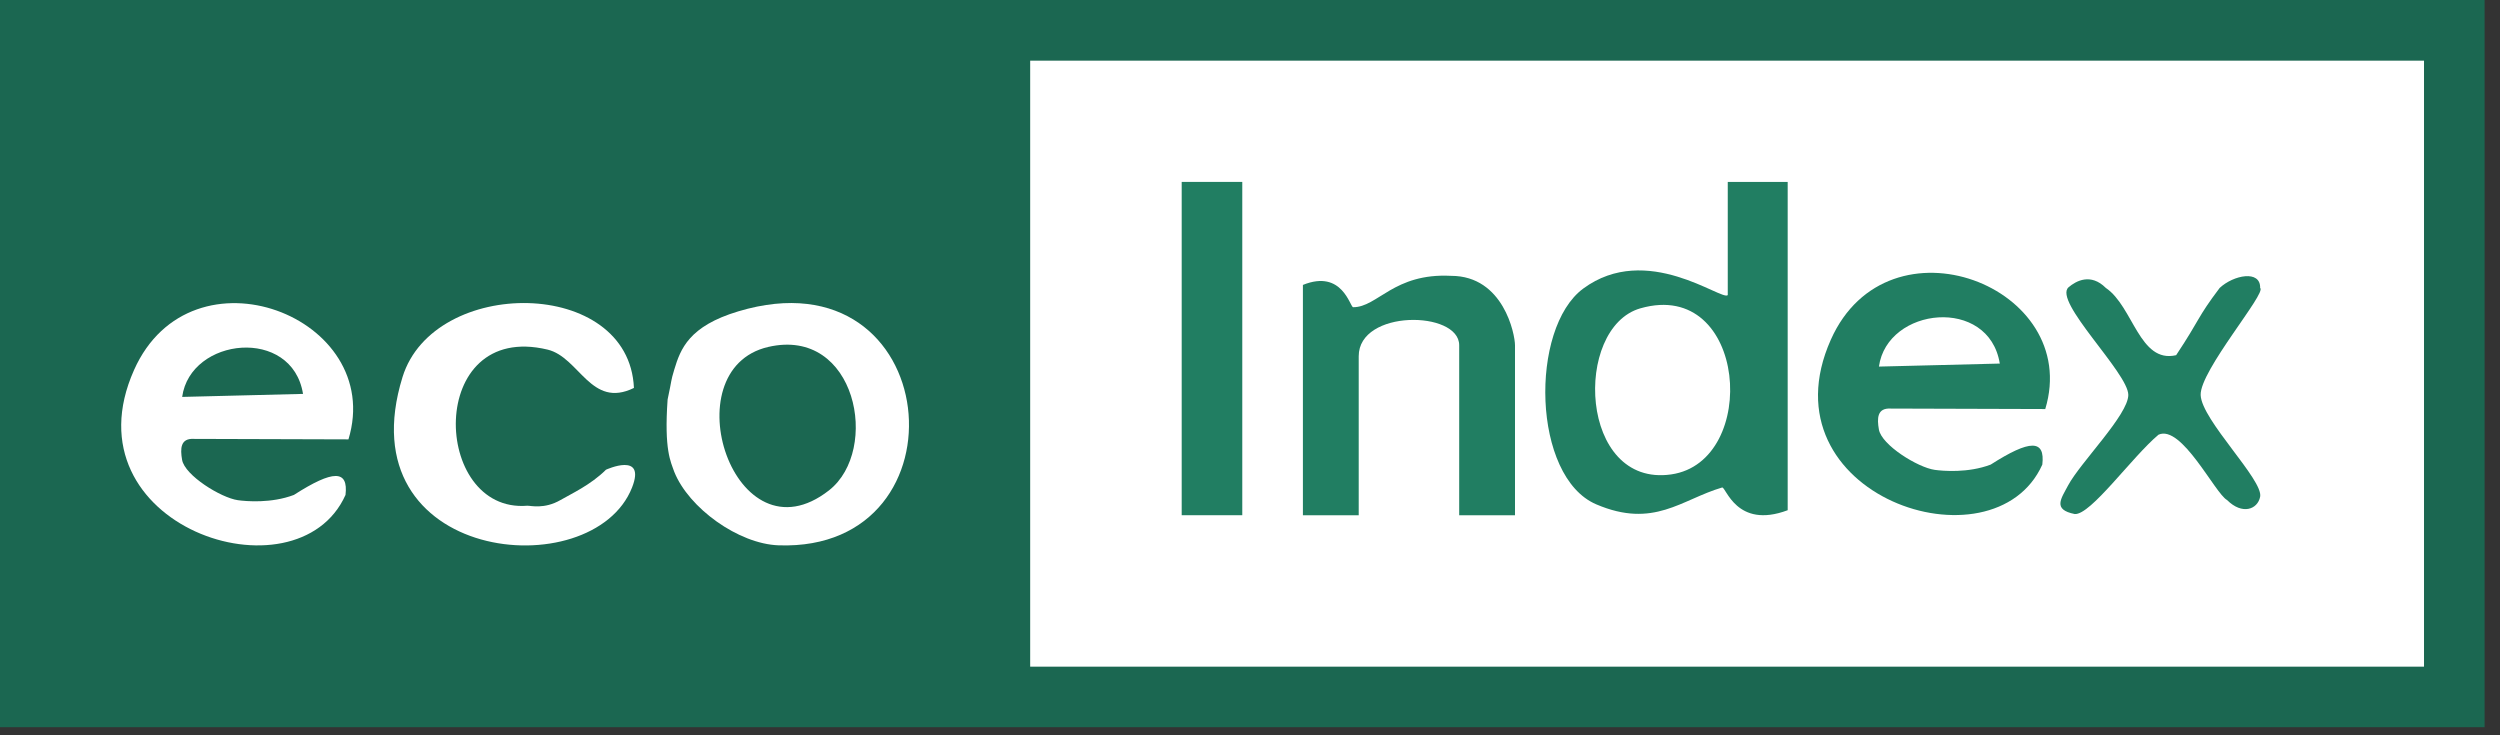
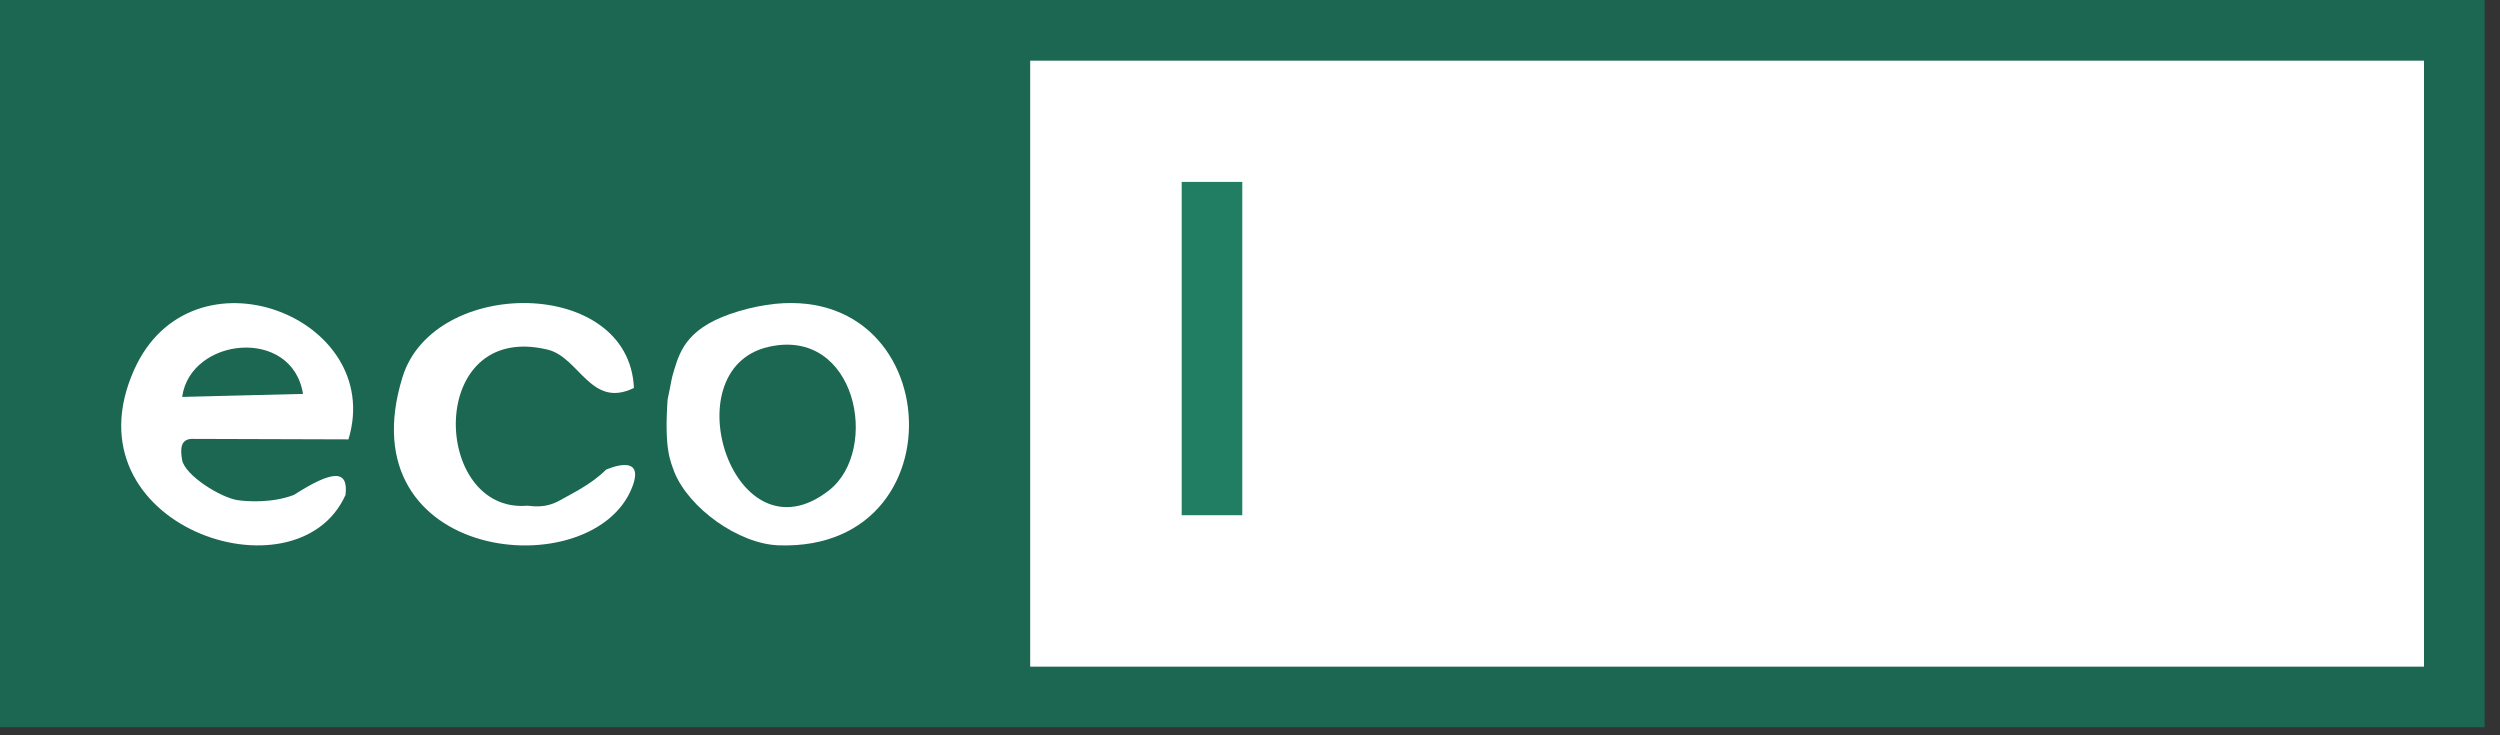
<svg xmlns="http://www.w3.org/2000/svg" fill="none" height="100%" overflow="visible" preserveAspectRatio="none" style="display: block;" viewBox="0 0 68 20" width="100%">
  <rect x="0" y="0" width="68" height="20" fill="#333333" stroke="none" />
  <g id="Vector">
    <path d="M67.581 0H0V19.78H67.581V0Z" fill="#1B6751" />
    <path d="M9.478 11.951L5.274 11.938C4.904 11.917 4.901 12.206 4.953 12.508C5.026 12.93 6.01 13.54 6.47 13.605C6.693 13.636 7.379 13.696 7.994 13.462C9.066 12.775 9.478 12.775 9.398 13.462C8.075 16.411 1.758 14.301 3.646 10.064C5.204 6.568 10.489 8.619 9.478 11.951ZM8.242 10.714C7.947 8.88 5.179 9.171 4.955 10.796L8.242 10.714Z" fill="white" />
    <path d="M18.159 10.867C18.286 10.277 18.237 10.396 18.34 10.053C18.51 9.49 18.739 8.871 20.084 8.468C25.681 6.792 26.42 15.013 21.18 14.833C20.084 14.795 18.733 13.817 18.34 12.834C18.244 12.557 18.062 12.244 18.159 10.867ZM22.55 13.337C23.949 12.241 23.294 8.88 20.895 9.437C18.246 10.052 19.968 15.359 22.55 13.337Z" fill="white" />
    <path d="M17.243 10.552C16.071 11.127 15.762 9.717 14.893 9.509C11.585 8.718 11.739 13.965 14.339 13.756C14.425 13.749 14.799 13.86 15.247 13.6C15.531 13.435 16.071 13.188 16.483 12.776C16.483 12.776 17.581 12.273 17.192 13.26C16.122 15.976 9.383 15.311 10.949 10.255C11.797 7.519 17.112 7.53 17.243 10.552Z" fill="white" />
    <path d="M65.933 1.65H28.021V18.133H65.933V1.65Z" fill="white" />
-     <path d="M55.631 11.126L51.427 11.113C51.056 11.092 51.053 11.381 51.106 11.683C51.179 12.105 52.163 12.715 52.623 12.78C52.845 12.811 53.532 12.871 54.147 12.637C55.219 11.95 55.631 11.95 55.551 12.637C54.228 15.586 47.911 13.476 49.799 9.239C51.357 5.743 56.642 7.794 55.631 11.126ZM54.394 9.889C54.099 8.055 51.332 8.346 51.107 9.971L54.394 9.889Z" fill="#217E62" />
-     <path d="M48.625 4.949V13.878C47.227 14.404 46.944 13.23 46.841 13.26C45.732 13.587 44.982 14.386 43.418 13.718C41.672 12.972 41.6 8.932 43.063 7.85C44.792 6.572 46.836 8.194 46.995 8.027V4.948L48.625 4.949ZM44.62 8.386C42.783 8.912 42.947 13.265 45.457 12.904C47.876 12.555 47.528 7.555 44.62 8.386Z" fill="#217E62" />
-     <path d="M41.208 14.015H39.69V9.391C39.69 8.443 36.957 8.409 36.957 9.689V14.015H35.439V7.75C36.515 7.313 36.72 8.356 36.806 8.356C37.472 8.359 37.911 7.421 39.47 7.503C40.897 7.503 41.208 9.095 41.208 9.391L41.208 14.015Z" fill="#217E62" />
-     <path d="M61.476 7.832C61.666 7.958 59.834 10.084 59.858 10.745C59.881 11.425 61.568 13.056 61.476 13.512C61.407 13.858 60.988 14.013 60.576 13.601C60.251 13.424 59.338 11.536 58.711 11.824C57.985 12.435 56.867 14.013 56.433 13.982C55.826 13.861 56.061 13.566 56.252 13.204C56.584 12.581 57.889 11.284 57.89 10.742C57.89 10.142 55.828 8.184 56.267 7.812C56.469 7.641 56.867 7.42 57.279 7.832C58.024 8.335 58.192 9.893 59.191 9.661C59.858 8.656 59.752 8.656 60.375 7.832C60.75 7.481 61.488 7.334 61.476 7.832Z" fill="#217E62" />
    <path d="M33.79 4.948H32.142V14.014H33.79V4.948Z" fill="#217E62" />
  </g>
</svg>